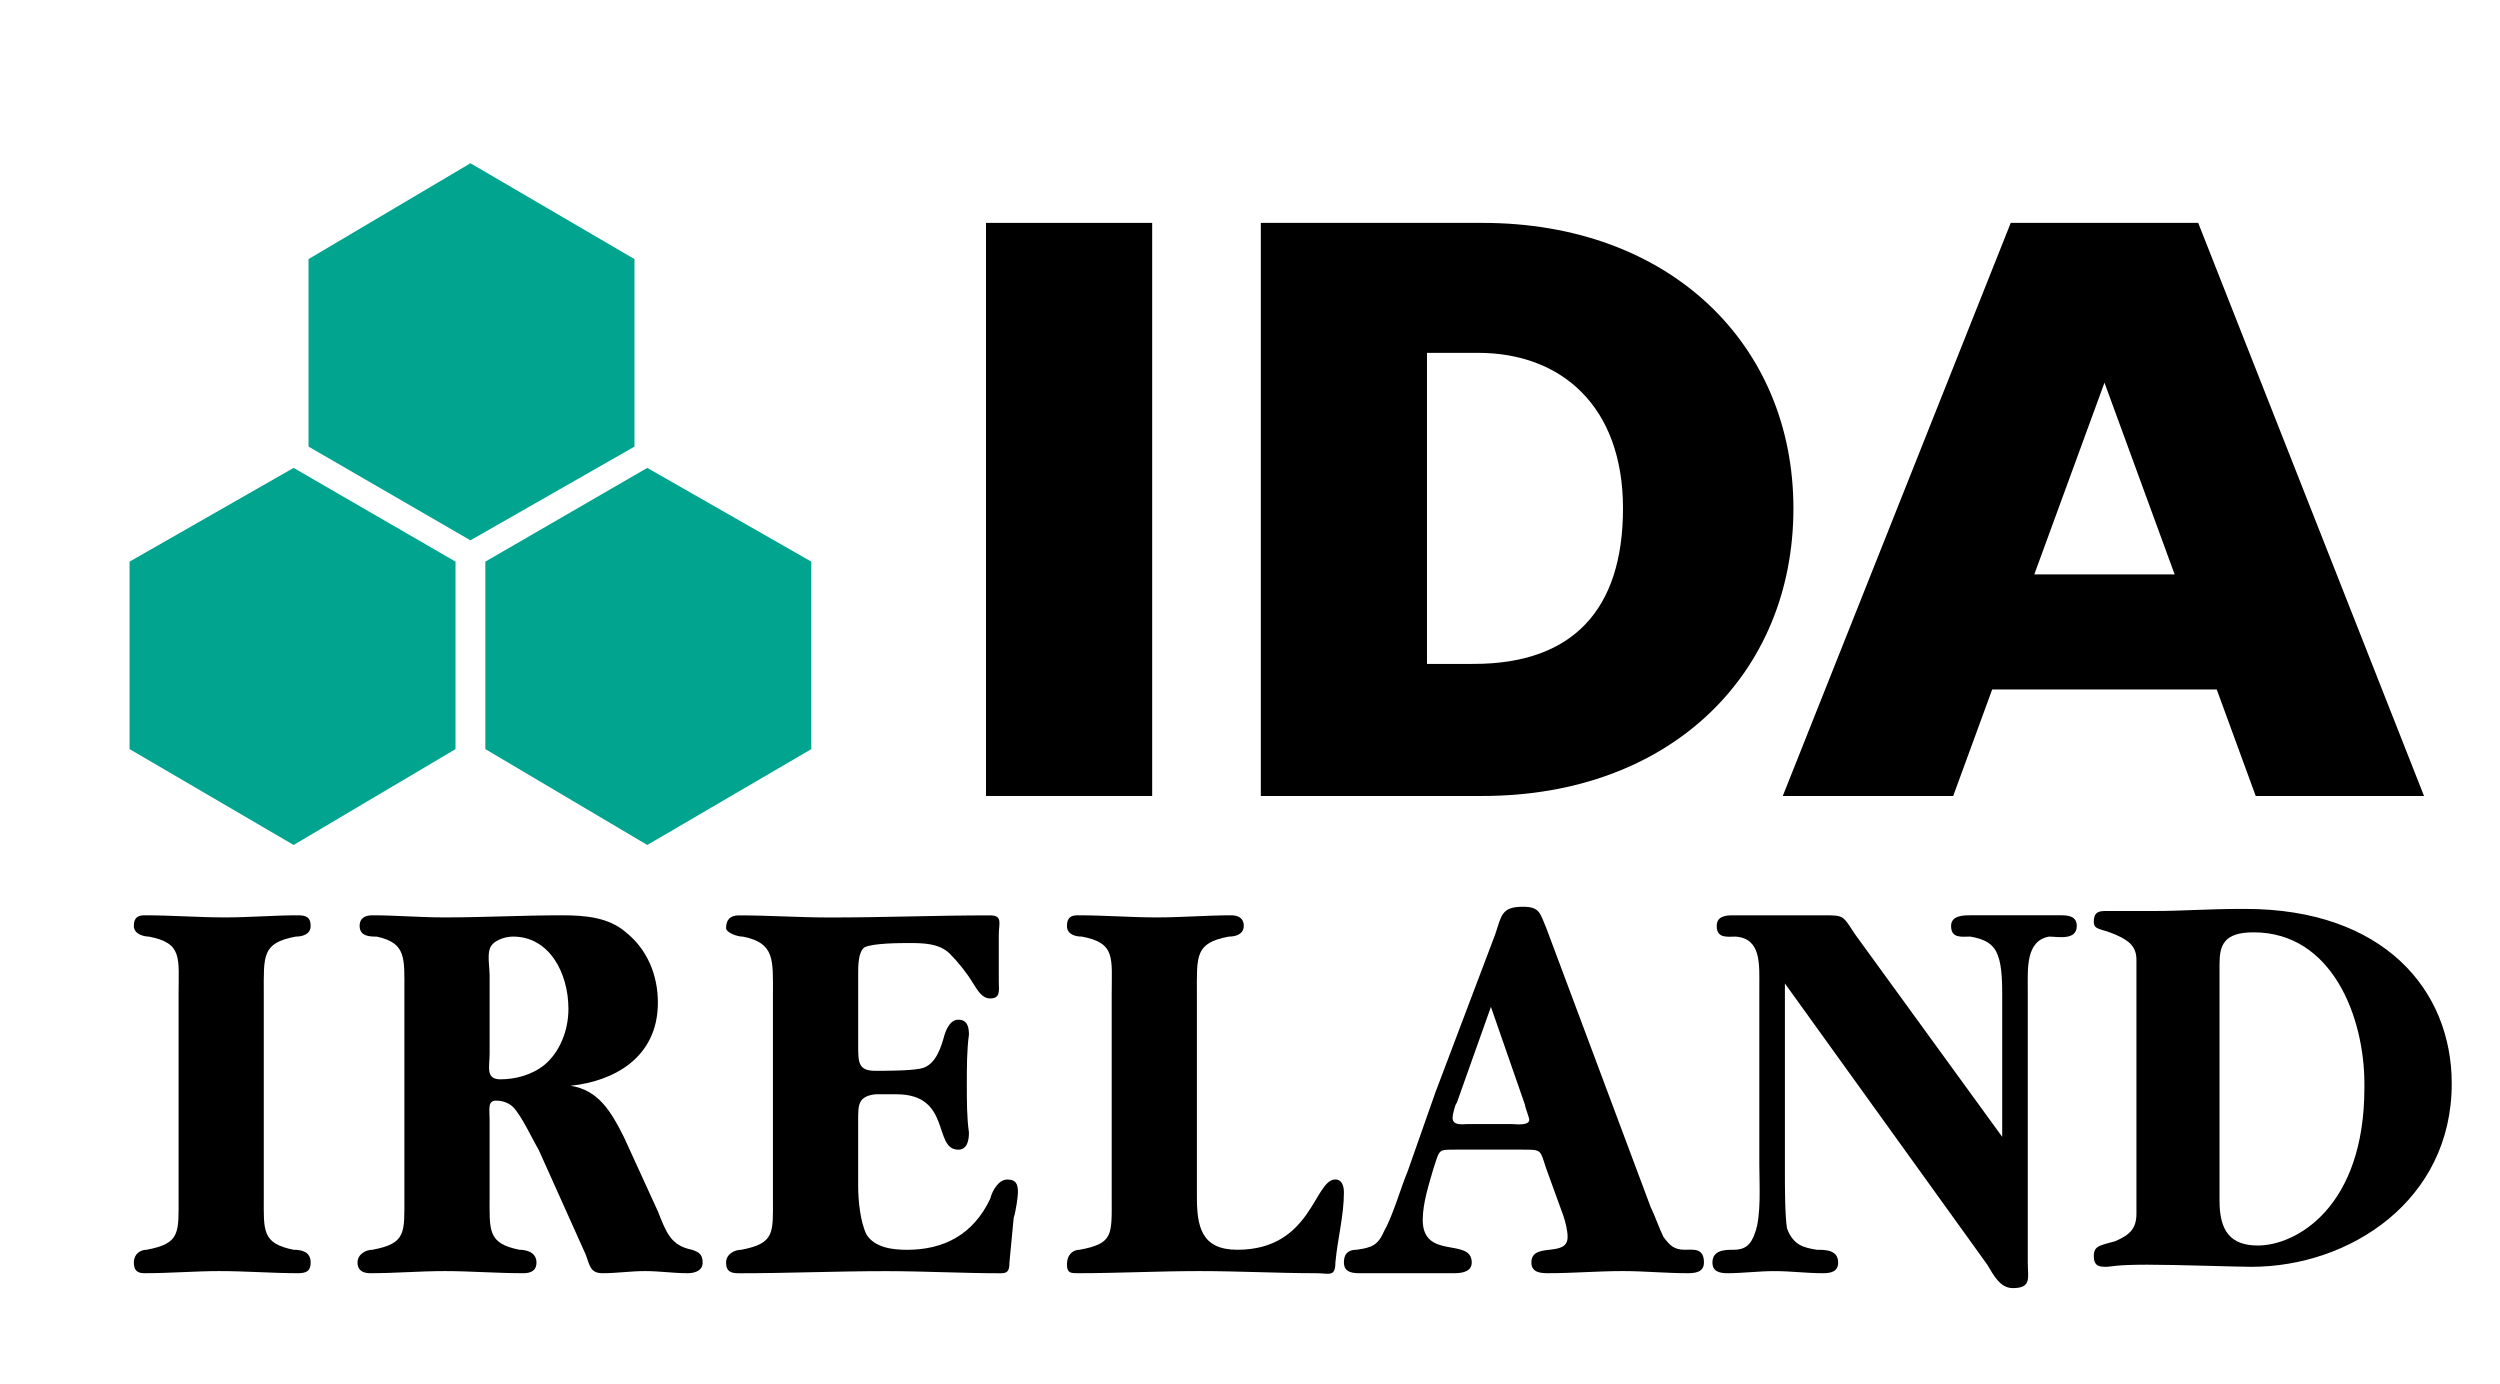
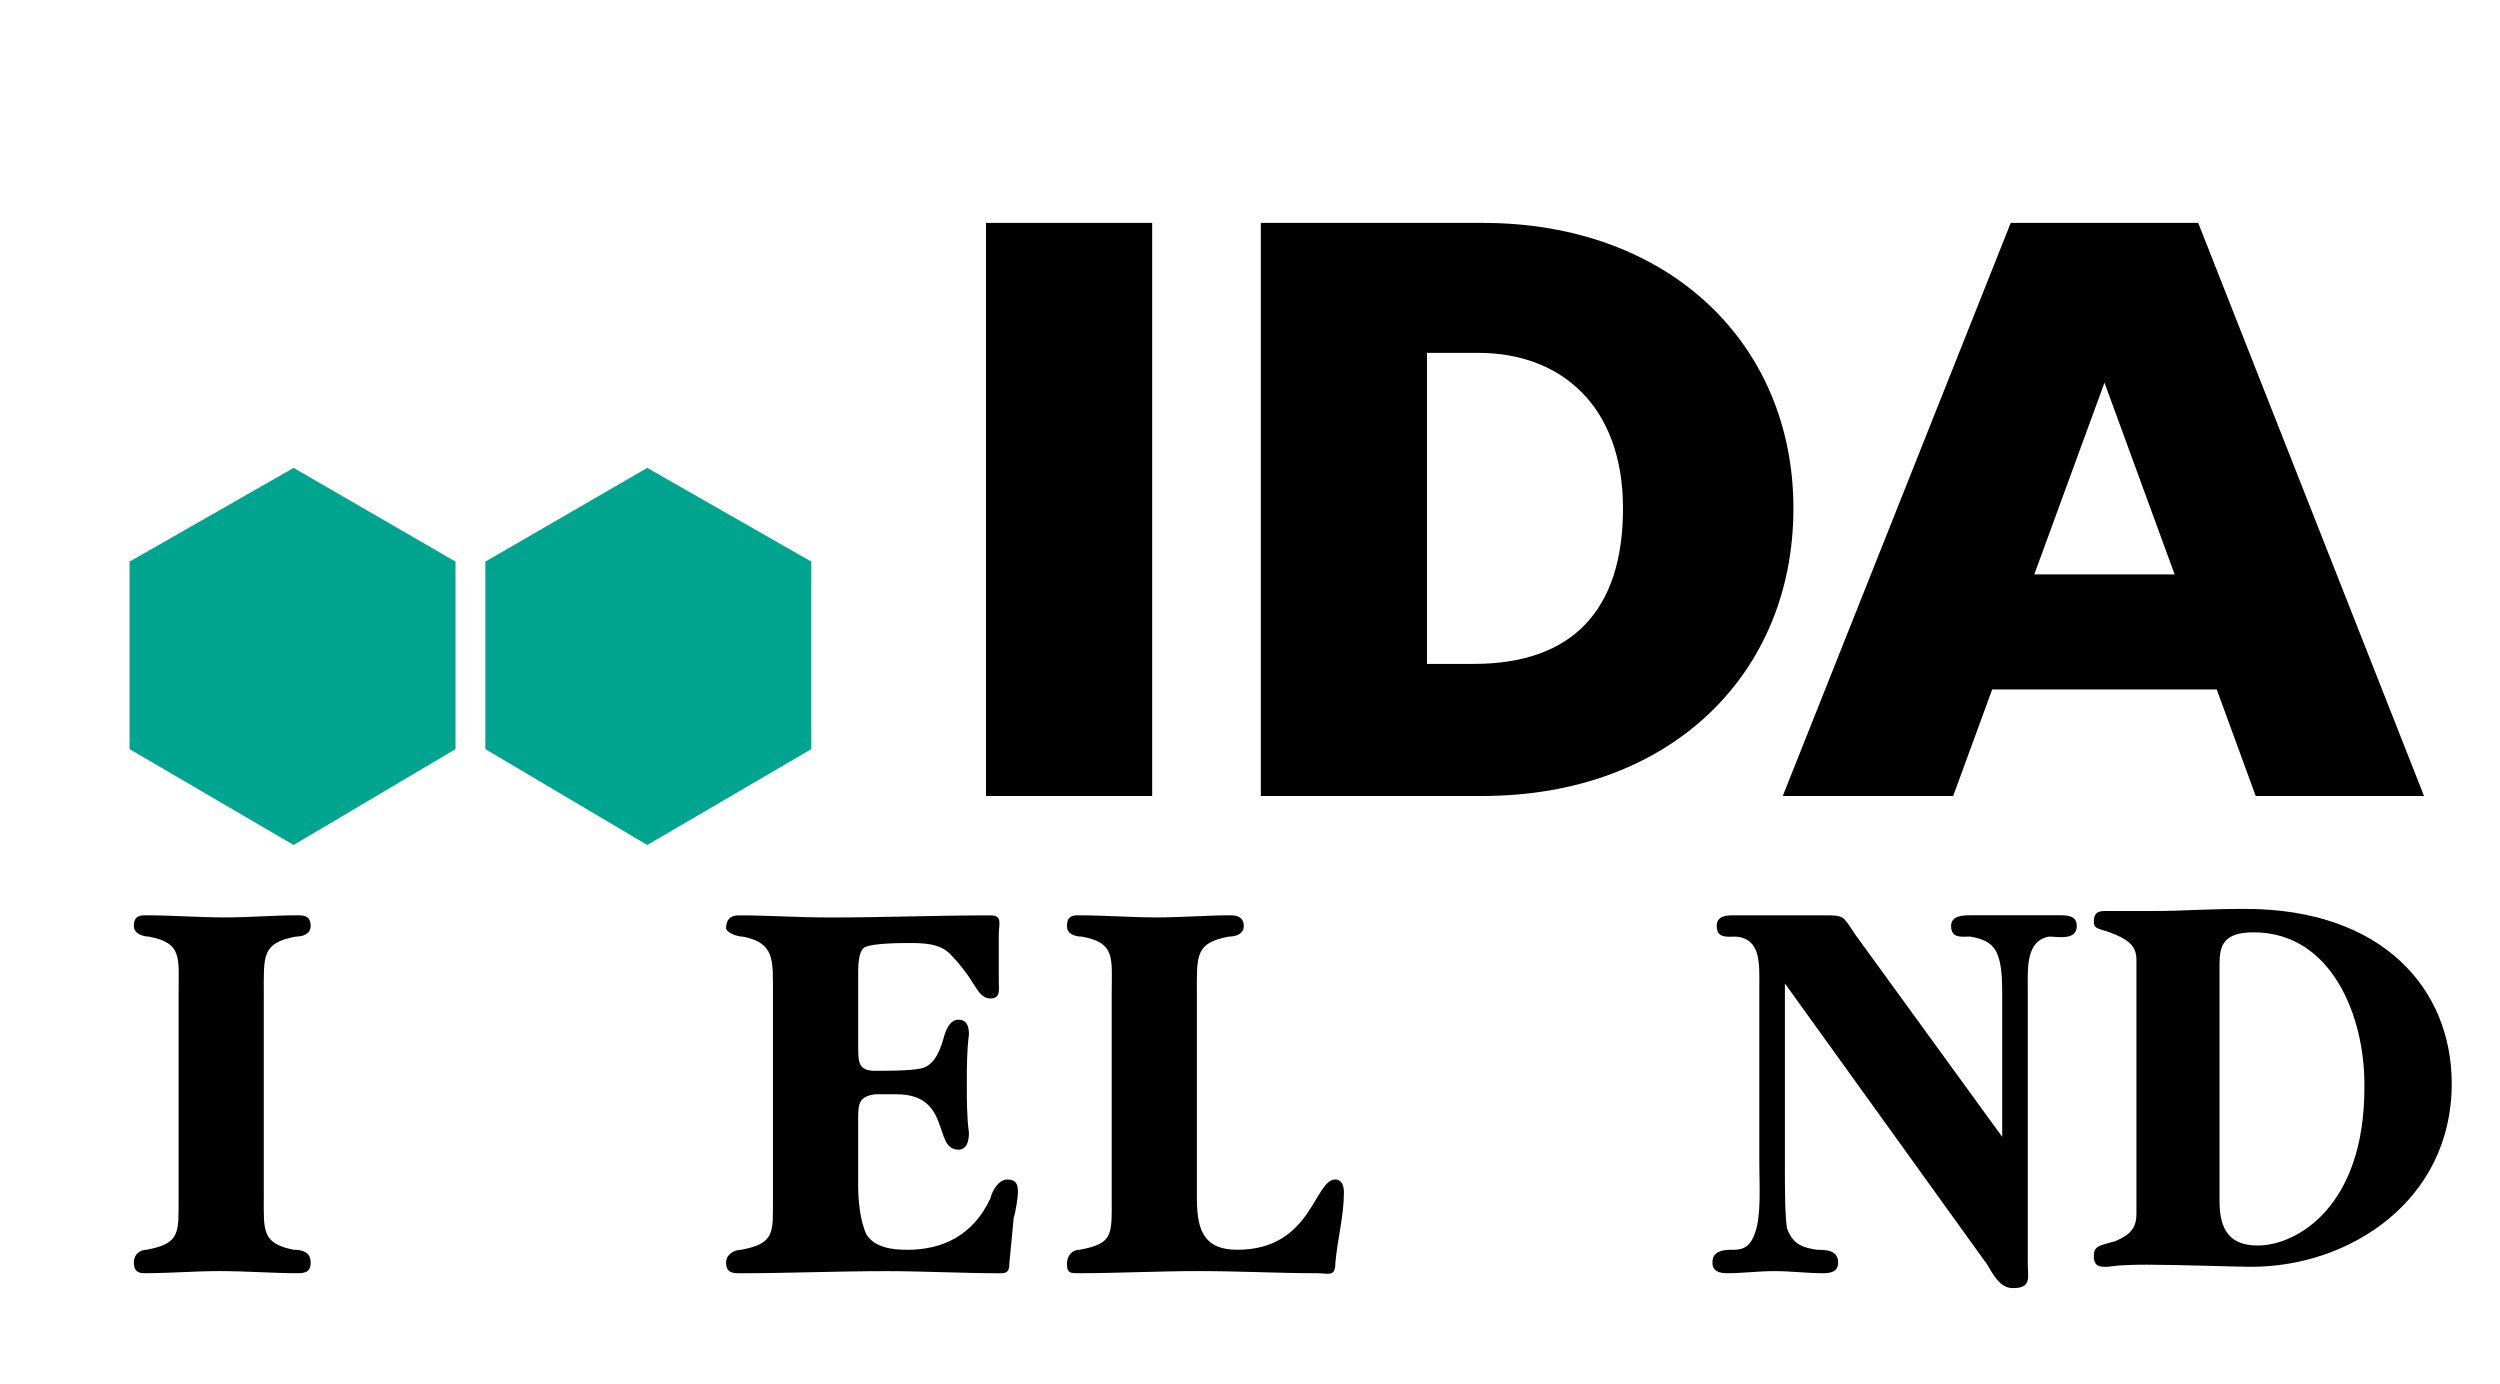
<svg xmlns="http://www.w3.org/2000/svg" width="100%" height="100%" viewBox="0 0 177 98" version="1.1" xml:space="preserve" style="fill-rule:evenodd;clip-rule:evenodd;stroke-linejoin:round;stroke-miterlimit:2;">
  <g id="Artboard1" transform="matrix(1,0,0,1,-214.344,-345.257)">
    <rect x="214.344" y="345.257" width="176.208" height="97.506" style="fill:none;" />
    <g transform="matrix(1,0,0,1,0.344,0.257)">
-       <path d="M260.58,430.768C261.184,432.278 261.485,433.182 262.994,433.483C263.446,433.635 263.748,433.786 263.748,434.389C263.748,434.992 263.144,435.143 262.692,435.143C261.636,435.143 260.731,434.993 259.675,434.993C258.619,434.993 257.714,435.143 256.658,435.143C255.753,435.143 255.753,434.539 255.452,433.786L252.133,426.395C251.681,425.639 250.926,423.981 250.323,423.377C250.021,423.076 249.569,422.924 249.116,422.924C248.512,422.924 248.664,423.528 248.664,424.281L248.664,429.713C248.664,432.125 248.513,433.031 250.775,433.483C251.228,433.483 251.982,433.635 251.982,434.389C251.982,434.993 251.53,435.143 251.077,435.143C249.116,435.143 247.306,434.993 245.496,434.993C243.686,434.993 242.027,435.143 240.217,435.143C239.765,435.143 239.312,434.993 239.312,434.389C239.312,433.785 239.916,433.483 240.368,433.483C242.781,433.032 242.63,432.278 242.63,429.713L242.63,415.233C242.63,412.819 242.781,411.764 240.669,411.311C240.216,411.311 239.462,411.311 239.462,410.557C239.462,409.953 239.915,409.803 240.367,409.803C242.026,409.803 243.685,409.953 245.495,409.953C248.21,409.953 251.076,409.803 253.791,409.803C255.451,409.803 257.11,409.953 258.316,411.01C259.824,412.215 260.578,414.026 260.578,415.987C260.578,419.909 257.411,421.567 254.394,421.87C256.355,422.171 257.26,423.681 258.165,425.489L260.58,430.768ZM248.665,419.605C248.665,420.511 248.363,421.416 249.419,421.416C250.475,421.416 251.682,421.115 252.586,420.361C253.642,419.455 254.245,417.947 254.245,416.439C254.245,413.875 252.888,411.31 250.324,411.31C249.72,411.31 248.816,411.611 248.665,412.214C248.514,412.667 248.665,413.571 248.665,414.025L248.665,419.605Z" />
      <path d="M274.759,419.002C274.759,420.209 274.759,420.813 275.966,420.813C276.72,420.813 278.379,420.813 279.133,420.663C280.038,420.513 280.49,419.606 280.792,418.552C280.943,417.948 281.245,417.195 281.848,417.195C282.451,417.195 282.602,417.646 282.602,418.25C282.451,419.307 282.451,420.664 282.451,421.721C282.451,422.926 282.451,424.133 282.602,425.19C282.602,425.794 282.451,426.397 281.848,426.397C280.038,426.397 281.395,422.475 277.473,422.475L275.965,422.475C274.758,422.625 274.758,423.229 274.758,424.284L274.758,428.962C274.758,430.017 274.909,431.525 275.361,432.431C275.965,433.335 277.171,433.486 278.227,433.486C280.791,433.486 282.903,432.431 284.11,429.867C284.261,429.263 284.714,428.51 285.317,428.51C285.921,428.51 286.071,428.811 286.071,429.414C286.071,429.717 285.92,430.771 285.769,431.225L285.467,434.393C285.467,434.997 285.316,435.147 284.864,435.147C282.149,435.147 279.434,434.997 276.719,434.997C273.25,434.997 269.781,435.147 266.311,435.147C265.707,435.147 265.406,434.997 265.406,434.393C265.406,433.789 266.009,433.487 266.462,433.487C268.875,433.036 268.724,432.282 268.724,429.868L268.724,415.388C268.724,412.974 268.875,411.769 266.613,411.316C266.16,411.316 265.406,411.015 265.406,410.712C265.406,410.108 265.707,409.808 266.311,409.808C268.423,409.808 270.534,409.958 272.797,409.958C276.568,409.958 280.339,409.808 284.11,409.808C285.015,409.808 284.714,410.412 284.714,411.165L284.714,414.483C284.714,415.087 284.865,415.69 284.11,415.69C283.506,415.69 283.205,415.086 282.903,414.633C282.45,413.879 281.847,413.125 281.244,412.522C280.49,411.768 279.283,411.768 278.378,411.768C277.775,411.768 275.814,411.768 275.211,412.069C274.759,412.372 274.759,413.426 274.759,413.88L274.759,419.002Z" />
      <path d="M232.676,429.713C232.676,432.125 232.525,433.031 234.788,433.483C235.392,433.483 235.995,433.635 235.995,434.389C235.995,434.993 235.693,435.143 235.09,435.143C233.28,435.143 231.47,434.993 229.509,434.993C227.85,434.993 226.04,435.143 224.23,435.143C223.777,435.143 223.476,434.993 223.476,434.389C223.476,433.785 223.929,433.483 224.381,433.483C226.795,433.032 226.644,432.278 226.644,429.713L226.644,415.383C226.644,412.819 226.946,411.764 224.532,411.311C224.23,411.311 223.476,411.161 223.476,410.557C223.476,409.953 223.777,409.803 224.23,409.803C226.191,409.803 228.001,409.953 229.962,409.953C231.621,409.953 233.431,409.803 235.09,409.803C235.693,409.803 235.995,409.953 235.995,410.557C235.995,411.161 235.392,411.311 234.939,411.311C232.525,411.764 232.676,412.668 232.676,415.383L232.676,429.713Z" />
      <path d="M365.26,430.918C365.26,431.975 364.807,432.428 363.751,432.879C362.695,433.182 362.242,433.182 362.242,433.936C362.242,434.69 362.695,434.69 363.147,434.69C363.449,434.69 363.751,434.54 366.013,434.54C368.124,434.54 372.348,434.69 373.404,434.69C380.342,434.69 387.583,430.014 387.583,421.719C387.583,415.082 382.756,409.35 372.952,409.35C370.086,409.35 368.728,409.5 366.315,409.5L363.147,409.5C362.695,409.5 362.242,409.5 362.242,410.254C362.242,410.858 362.695,410.707 363.751,411.16C364.807,411.611 365.26,412.064 365.26,412.969L365.26,430.918ZM371.142,430.014L371.142,413.272C371.142,411.915 371.444,411.01 373.556,411.01C379.136,411.01 381.399,417.043 381.399,421.719L381.399,422.02C381.399,430.467 376.573,433.182 373.857,433.182C371.896,433.182 371.142,432.125 371.142,430.014Z" />
-       <path d="M319.858,411.16C320.31,409.803 320.31,409.199 321.819,409.199C323.025,409.199 323.025,409.65 323.478,410.707L330.869,430.467C331.171,431.071 331.473,431.975 331.774,432.578C332.226,433.182 332.528,433.482 333.282,433.482C333.886,433.482 334.639,433.332 334.639,434.388C334.639,435.142 333.885,435.142 333.432,435.142C331.924,435.142 330.415,434.992 328.908,434.992C327.098,434.992 325.439,435.142 323.629,435.142C323.177,435.142 322.422,435.142 322.422,434.388C322.422,432.878 324.986,434.085 324.986,432.577C324.986,432.124 324.836,431.52 324.684,431.069L323.478,427.751C323.025,426.394 323.176,426.394 321.819,426.394L316.992,426.394C315.786,426.394 315.936,426.394 315.483,427.751C315.182,428.806 314.729,430.163 314.729,431.37C314.729,434.237 318.199,432.577 318.199,434.388C318.199,434.992 317.595,435.142 316.992,435.142L310.205,435.142C309.601,435.142 309.149,434.992 309.149,434.388C309.149,433.634 309.601,433.482 310.053,433.482C311.109,433.332 311.562,433.181 312.014,432.125C312.618,431.07 313.221,428.959 313.673,427.902L315.634,422.322L319.858,411.16ZM317.144,423.076C316.993,423.226 316.842,423.98 316.842,424.131C316.842,424.735 317.596,424.584 317.898,424.584L321.065,424.584C321.216,424.584 322.272,424.734 322.272,424.281C322.272,424.131 321.97,423.377 321.97,423.226L319.557,416.287L317.144,423.076Z" />
      <path d="M355.757,415.533C355.757,414.779 355.757,413.422 355.455,412.668C355.153,411.764 354.399,411.461 353.494,411.311C352.89,411.311 352.137,411.461 352.137,410.557C352.137,409.803 353.042,409.803 353.494,409.803L359.98,409.803C360.583,409.803 361.036,409.953 361.036,410.557C361.036,411.612 359.679,411.311 359.075,411.311C357.416,411.612 357.566,413.573 357.566,415.082L357.566,434.389C357.566,435.444 357.868,436.198 356.51,436.198C355.605,436.198 355.153,435.294 354.7,434.54L340.371,414.63L340.371,428.054C340.371,428.96 340.371,431.072 340.521,431.976C340.973,433.183 341.728,433.333 342.632,433.484C343.236,433.484 344.141,433.484 344.141,434.39C344.141,434.994 343.689,435.144 343.085,435.144C341.878,435.144 340.822,434.994 339.615,434.994C338.559,434.994 337.352,435.144 336.297,435.144C335.693,435.144 335.241,434.994 335.241,434.39C335.241,433.484 336.146,433.484 336.75,433.484C337.504,433.484 337.956,433.183 338.258,432.279C338.71,431.072 338.56,428.808 338.56,427.451L338.56,414.931C338.56,413.273 338.71,411.462 336.901,411.312C336.297,411.312 335.544,411.462 335.544,410.558C335.544,409.804 336.298,409.804 336.751,409.804L343.086,409.804C344.594,409.804 344.443,409.804 345.348,411.161L355.756,425.489L355.756,415.533L355.757,415.533Z" />
      <path d="M292.708,415.383C292.708,412.819 293.01,411.764 290.596,411.311C290.143,411.311 289.54,411.161 289.54,410.557C289.54,409.953 289.842,409.803 290.294,409.803C292.255,409.803 294.065,409.953 295.875,409.953C297.685,409.953 299.495,409.803 301.154,409.803C301.606,409.803 302.059,409.953 302.059,410.557C302.059,411.161 301.455,411.311 301.003,411.311C298.589,411.764 298.74,412.668 298.74,415.383L298.74,429.713C298.74,431.824 299.042,433.483 301.606,433.483C306.886,433.483 307.036,428.506 308.545,428.506C308.997,428.506 309.149,428.959 309.149,429.41C309.149,431.07 308.696,432.728 308.545,434.389C308.545,435.444 308.092,435.143 307.187,435.143C304.473,435.143 301.757,434.993 298.892,434.993C296.027,434.993 293.16,435.143 290.294,435.143C289.842,435.143 289.54,435.143 289.54,434.539C289.54,433.785 289.993,433.482 290.445,433.482C292.859,433.031 292.708,432.427 292.708,429.712L292.708,415.383Z" />
      <path d="M259.826,404.824L248.362,398.037L248.362,384.764L259.826,378.127L271.44,384.764L271.44,398.037L259.826,404.824Z" style="fill:rgb(0,164,143);" />
      <path d="M234.788,404.824L223.173,398.037L223.173,384.764L234.788,378.127L246.251,384.764L246.251,398.037L234.788,404.824Z" style="fill:rgb(0,164,143);" />
-       <path d="M247.307,383.255L235.843,376.619L235.843,363.345L247.307,356.558L258.921,363.345L258.921,376.619L247.307,383.255Z" style="fill:rgb(0,164,143);" />
      <rect x="283.809" y="360.781" width="11.765" height="40.574" />
      <path d="M315.031,392.008L315.031,369.982L318.651,369.982C324.534,369.982 328.908,373.753 328.908,380.993C328.908,388.233 325.288,392.004 318.349,392.004C317.445,392.004 315.031,392.008 315.031,392.008ZM318.953,401.355C332.226,401.355 340.974,392.757 340.974,380.992C340.974,369.378 332.226,360.78 318.953,360.78L303.266,360.78L303.266,401.355L318.953,401.355Z" />
      <path d="M356.36,360.781L340.22,401.356L352.286,401.356L355.047,393.814L370.945,393.814L373.705,401.356L385.621,401.356L369.633,360.781L356.36,360.781ZM358.028,385.668L362.997,372.093L367.965,385.668L358.028,385.668Z" />
    </g>
  </g>
</svg>